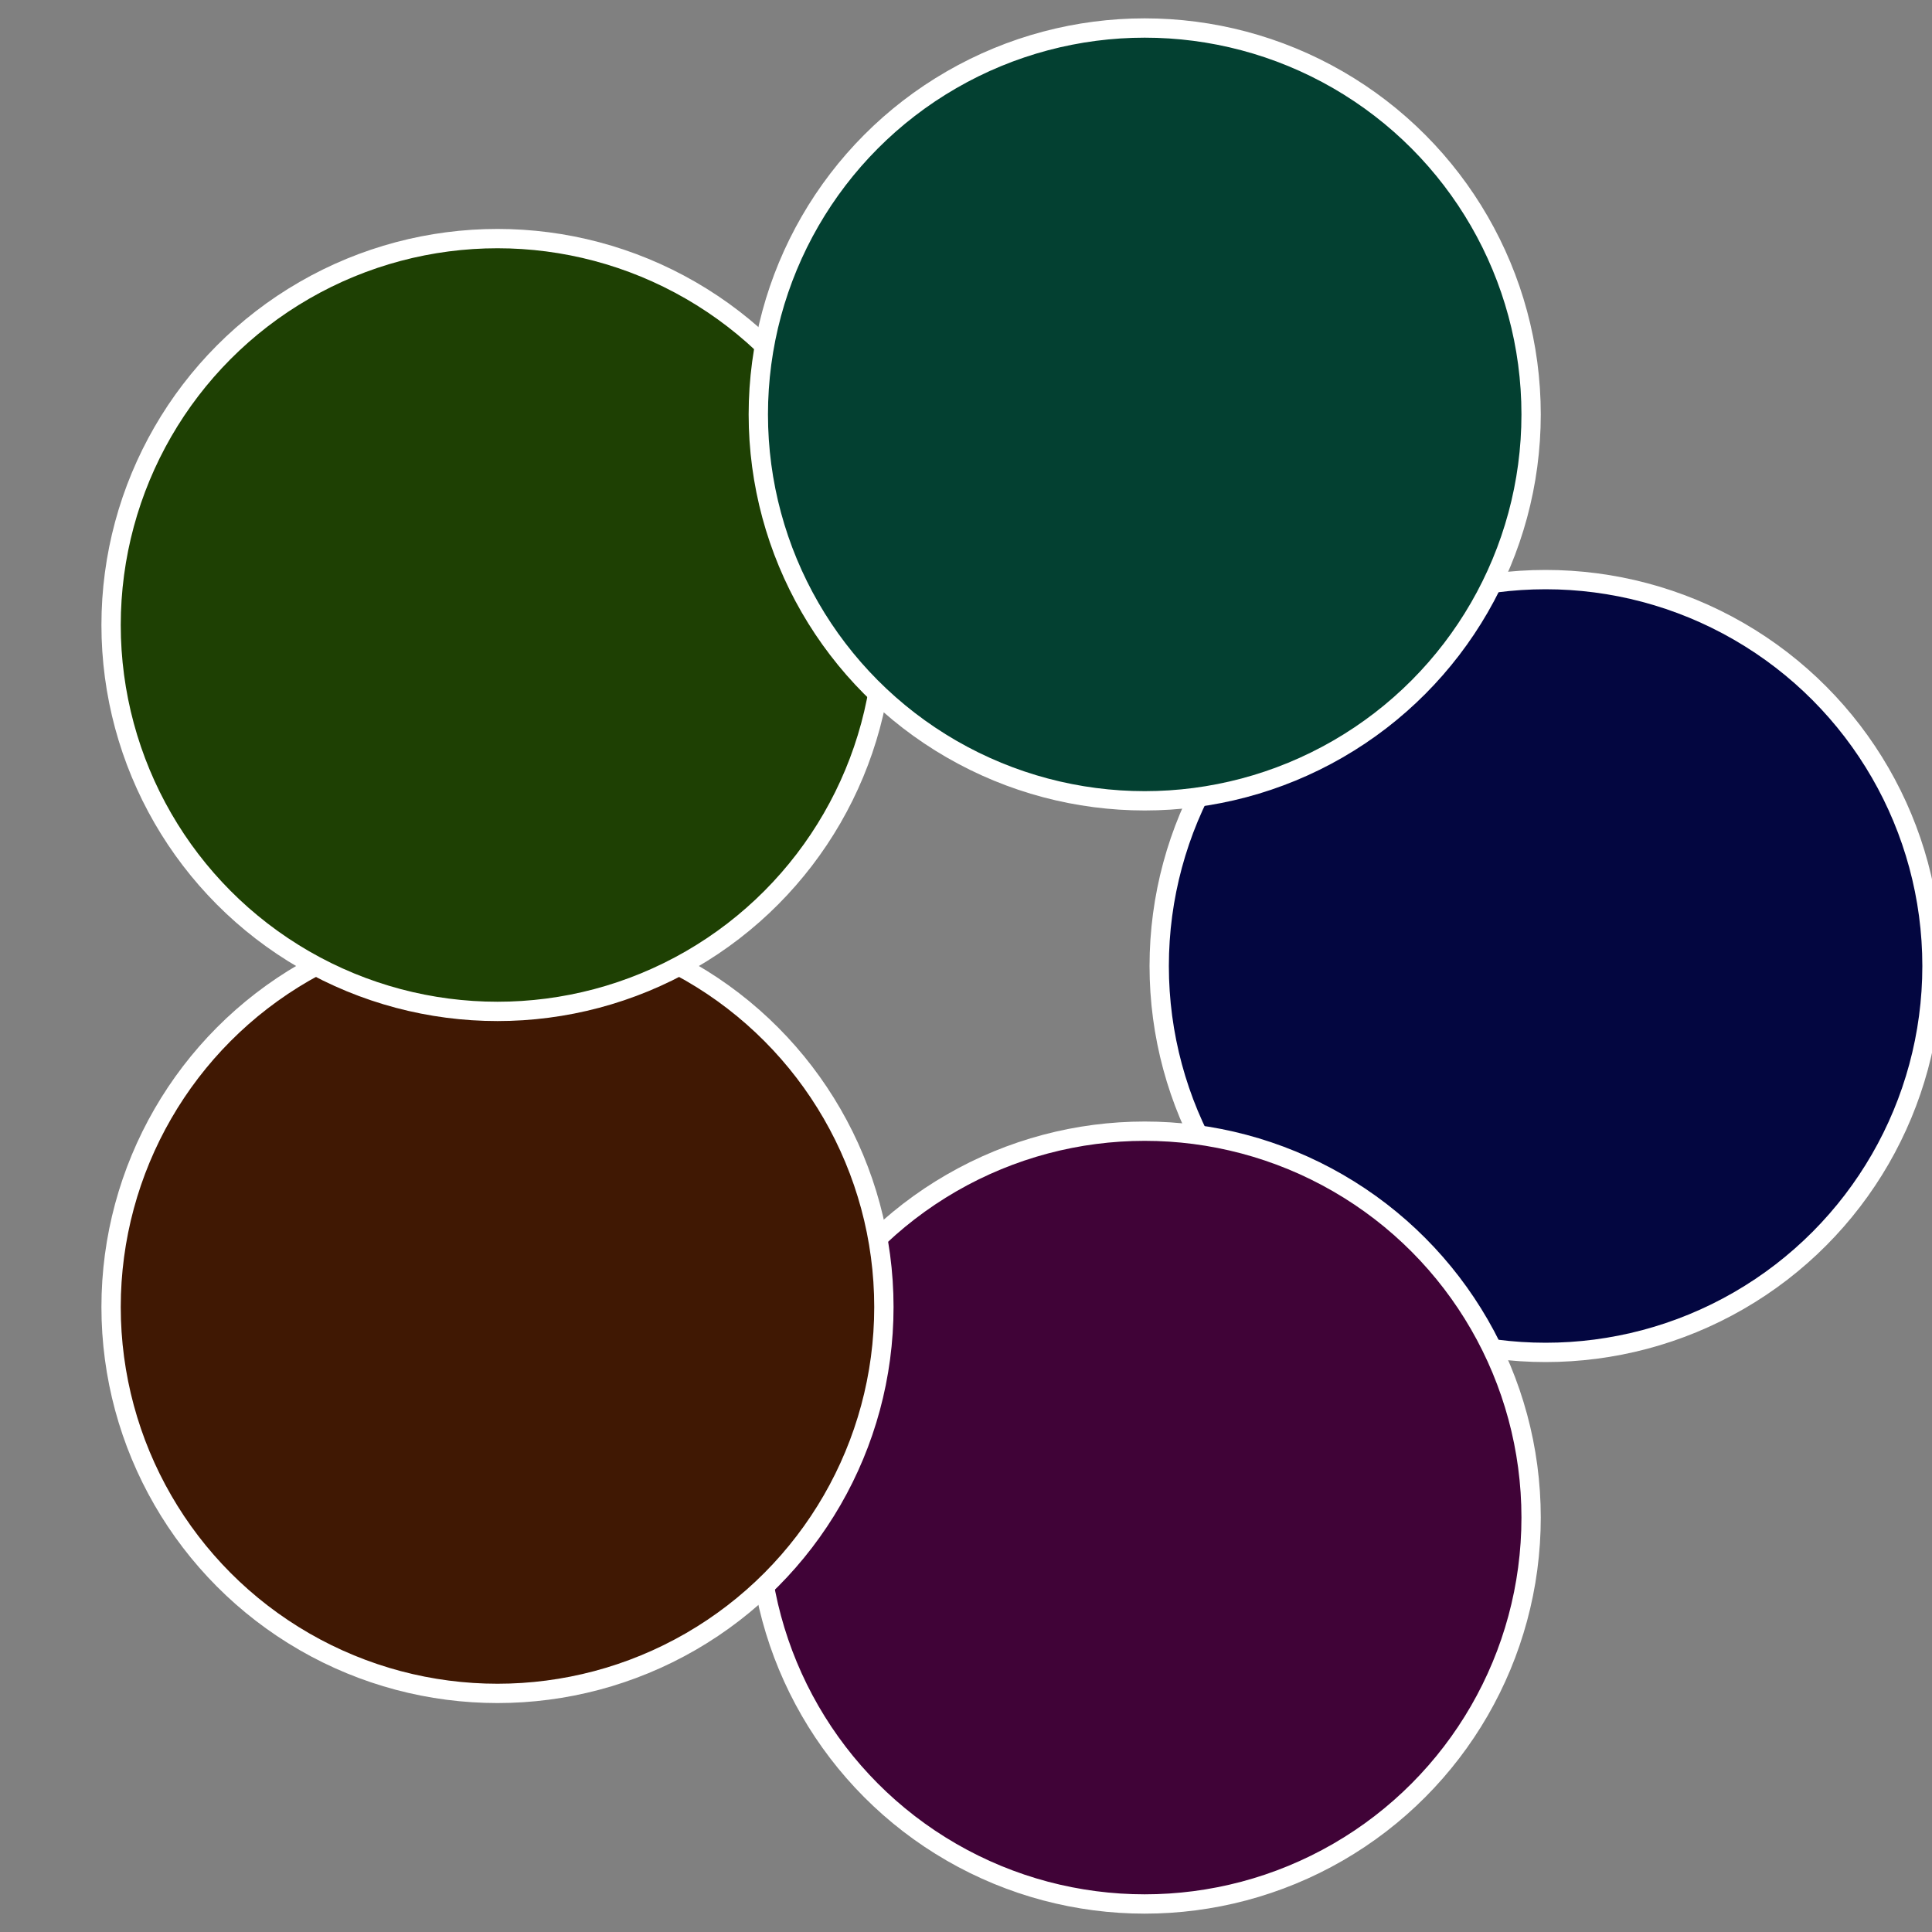
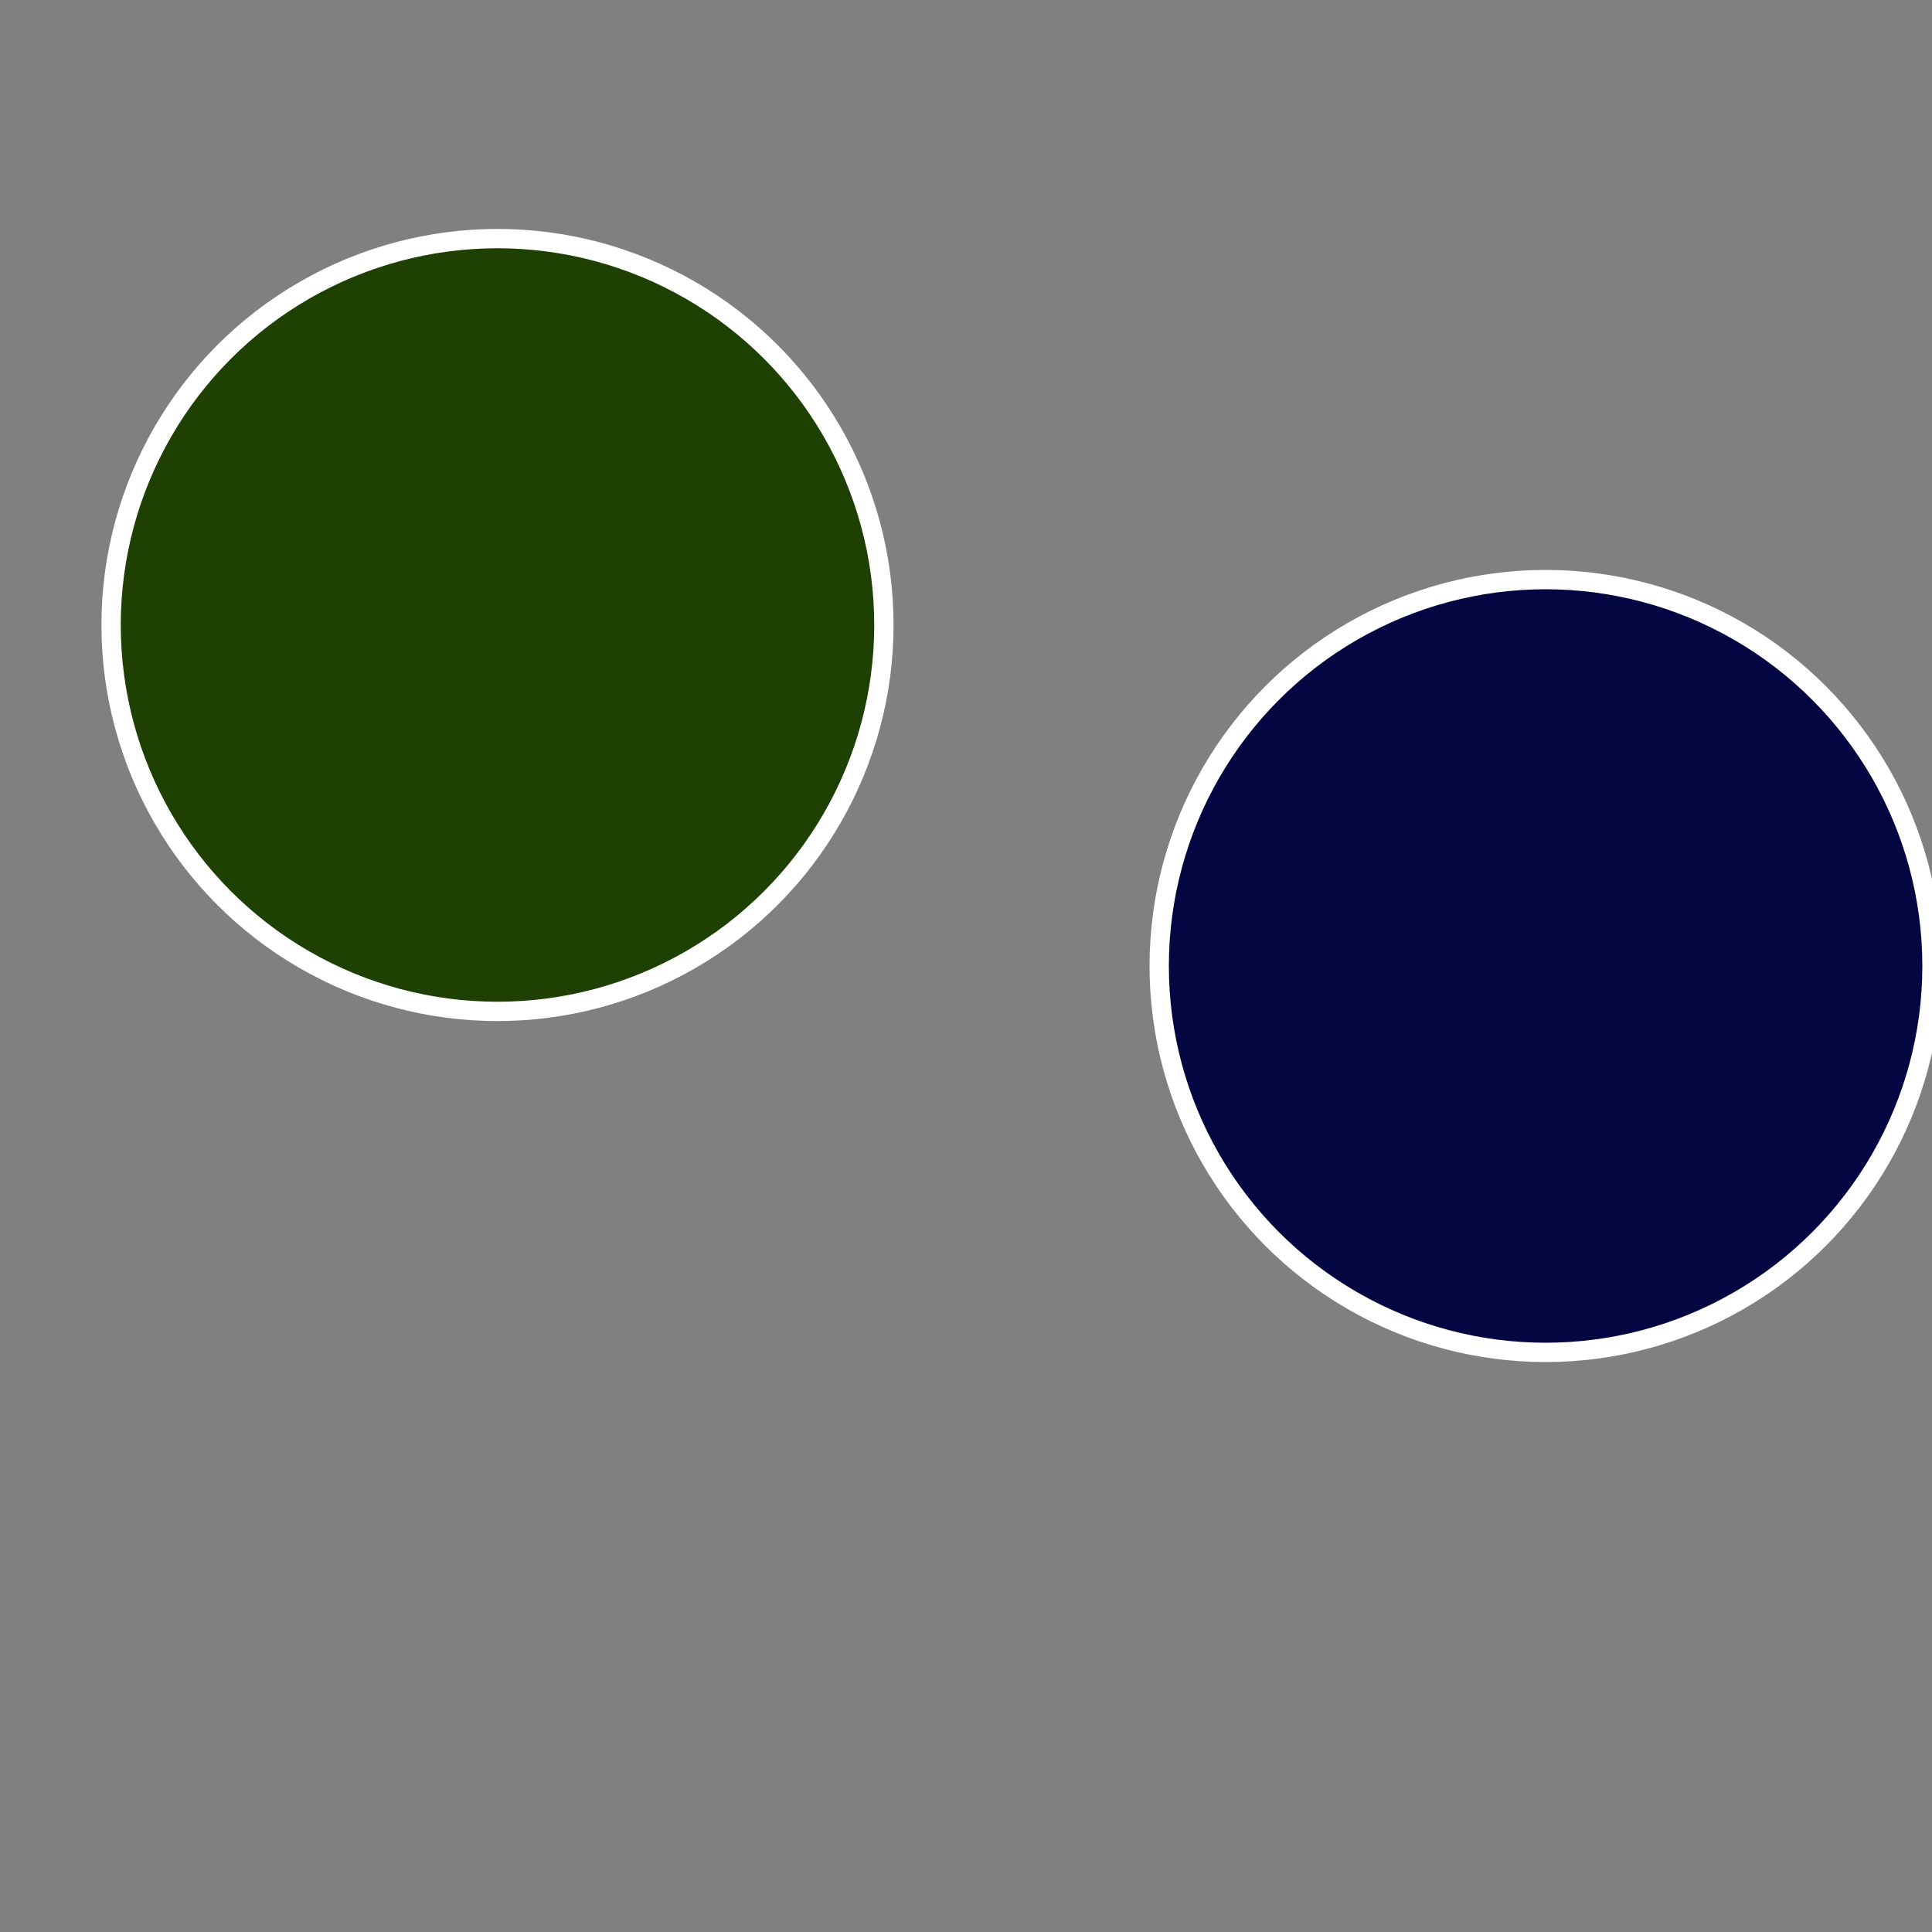
<svg xmlns="http://www.w3.org/2000/svg" width="500" height="500" viewBox="-1 -1 2 2">
  <rect x="-1" y="-1" width="2" height="2" fill="#808080" stroke="none" />
  <circle cx="0.6" cy="0" r="0.4" fill="#030640" stroke="#fff" stroke-width="1%" />
-   <circle cx="0.185" cy="0.571" r="0.4" fill="#400337" stroke="#fff" stroke-width="1%" />
-   <circle cx="-0.485" cy="0.353" r="0.4" fill="#401803" stroke="#fff" stroke-width="1%" />
  <circle cx="-0.485" cy="-0.353" r="0.4" fill="#1e4003" stroke="#fff" stroke-width="1%" />
-   <circle cx="0.185" cy="-0.571" r="0.4" fill="#034031" stroke="#fff" stroke-width="1%" />
</svg>